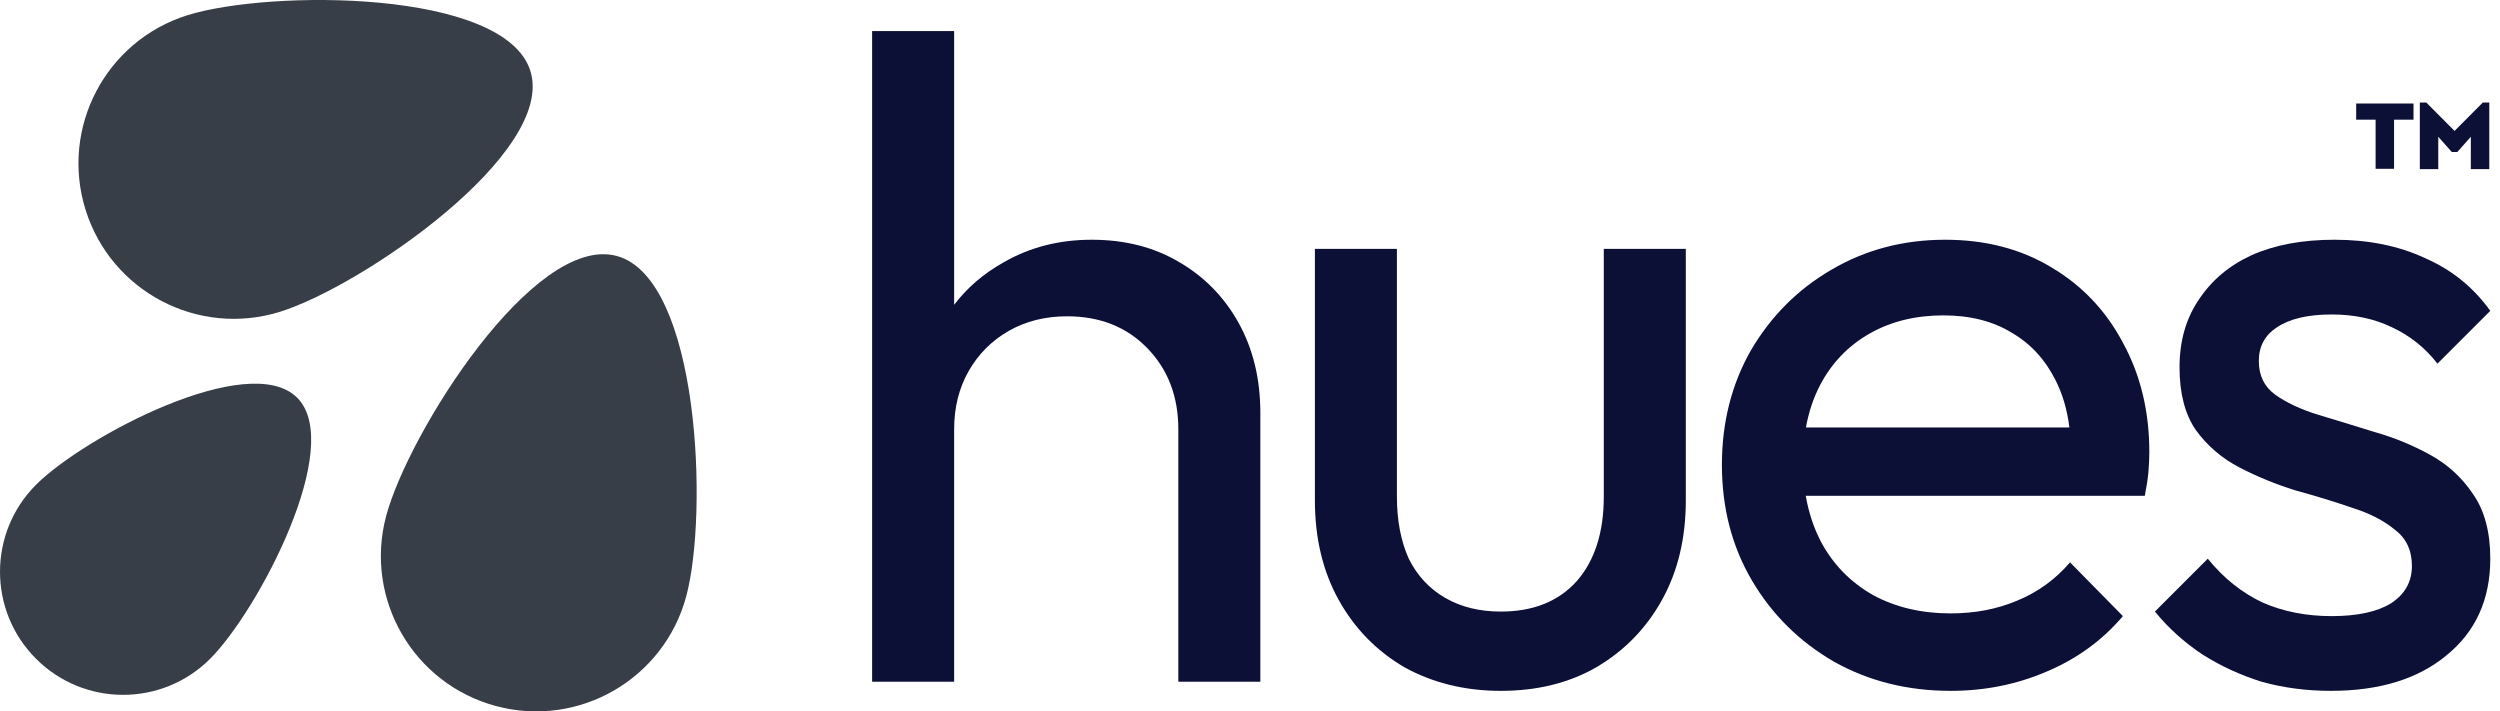
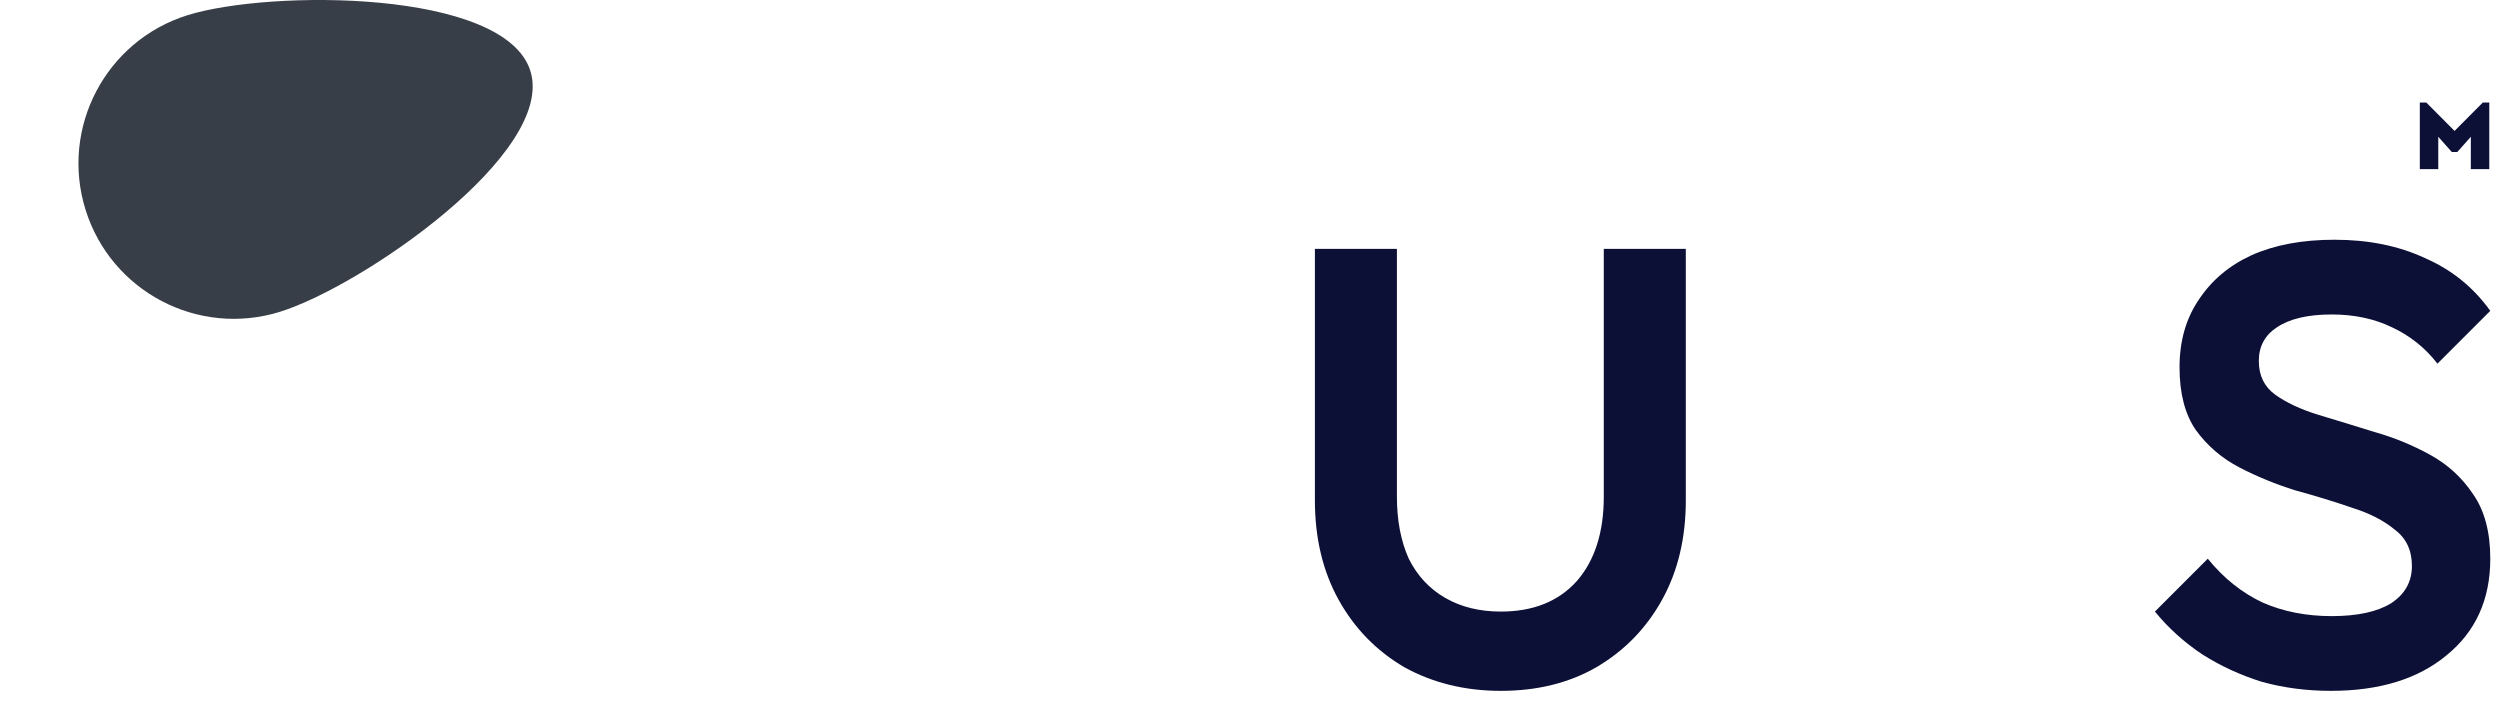
<svg xmlns="http://www.w3.org/2000/svg" width="123" height="35" viewBox="0 0 123 35" fill="none">
-   <path d="M57.974 21.121V33.541H62.009V20.314C62.009 18.64 61.65 17.161 60.933 15.875C60.215 14.59 59.229 13.589 57.974 12.871C56.748 12.154 55.328 11.795 53.714 11.795C52.1 11.795 50.65 12.169 49.365 12.916C48.397 13.457 47.59 14.149 46.944 14.995V1.527H42.908V33.541H46.944V21.121C46.944 20.045 47.183 19.089 47.661 18.252C48.139 17.415 48.797 16.757 49.634 16.279C50.471 15.801 51.427 15.562 52.504 15.562C54.118 15.562 55.433 16.085 56.449 17.131C57.465 18.177 57.974 19.507 57.974 21.121Z" fill="#0D1036" />
  <path d="M69.087 32.824C70.492 33.601 72.076 33.99 73.84 33.99C75.633 33.99 77.202 33.601 78.547 32.824C79.922 32.017 80.999 30.911 81.776 29.506C82.553 28.101 82.942 26.472 82.942 24.619V12.243H78.906V24.439C78.906 26.203 78.458 27.593 77.561 28.609C76.664 29.596 75.424 30.089 73.84 30.089C72.793 30.089 71.882 29.865 71.104 29.416C70.327 28.968 69.729 28.325 69.311 27.488C68.922 26.622 68.728 25.605 68.728 24.439V12.243H64.693V24.619C64.693 26.472 65.081 28.101 65.858 29.506C66.636 30.911 67.712 32.017 69.087 32.824Z" fill="#0D1036" />
-   <path fill-rule="evenodd" clip-rule="evenodd" d="M95.972 33.99C93.85 33.99 91.937 33.511 90.233 32.555C88.529 31.569 87.184 30.238 86.198 28.564C85.212 26.89 84.718 24.992 84.718 22.87C84.718 20.778 85.197 18.895 86.153 17.221C87.139 15.547 88.455 14.231 90.099 13.275C91.773 12.288 93.641 11.795 95.704 11.795C97.676 11.795 99.41 12.243 100.905 13.14C102.429 14.037 103.61 15.278 104.447 16.862C105.314 18.446 105.747 20.24 105.747 22.242C105.747 22.541 105.732 22.87 105.702 23.229C105.672 23.558 105.613 23.946 105.523 24.395H88.844C88.986 25.224 89.24 25.986 89.606 26.681C90.203 27.787 91.055 28.654 92.161 29.282C93.267 29.88 94.538 30.179 95.972 30.179C97.168 30.179 98.259 29.969 99.246 29.551C100.262 29.132 101.129 28.505 101.846 27.668L104.447 30.313C103.431 31.509 102.175 32.42 100.68 33.048C99.216 33.676 97.647 33.99 95.972 33.99ZM89.561 18.924C89.226 19.559 88.99 20.262 88.852 21.032H101.814C101.704 20.15 101.475 19.373 101.129 18.7C100.621 17.684 99.903 16.907 98.977 16.369C98.05 15.801 96.929 15.517 95.614 15.517C94.239 15.517 93.028 15.816 91.982 16.413C90.936 17.011 90.129 17.848 89.561 18.924Z" fill="#0D1036" />
  <path d="M108.354 32.196C109.25 32.764 110.222 33.213 111.268 33.541C112.344 33.84 113.48 33.99 114.676 33.99C117.067 33.99 118.965 33.407 120.37 32.241C121.805 31.075 122.522 29.491 122.522 27.488C122.522 26.173 122.238 25.112 121.67 24.305C121.132 23.498 120.43 22.855 119.563 22.377C118.696 21.899 117.785 21.525 116.828 21.256C115.871 20.957 114.945 20.673 114.048 20.404C113.181 20.135 112.479 19.806 111.941 19.418C111.403 19.029 111.134 18.476 111.134 17.759C111.134 17.041 111.433 16.488 112.03 16.1C112.658 15.681 113.555 15.472 114.721 15.472C115.827 15.472 116.813 15.681 117.68 16.1C118.577 16.518 119.324 17.116 119.922 17.893L122.522 15.293C121.685 14.127 120.609 13.26 119.294 12.692C118.009 12.094 116.529 11.795 114.855 11.795C113.271 11.795 111.911 12.049 110.775 12.557C109.669 13.066 108.802 13.798 108.174 14.755C107.547 15.681 107.233 16.787 107.233 18.072C107.233 19.358 107.502 20.389 108.04 21.166C108.608 21.943 109.325 22.556 110.192 23.005C111.059 23.453 111.971 23.827 112.927 24.125C113.914 24.395 114.84 24.678 115.707 24.977C116.574 25.247 117.276 25.605 117.814 26.053C118.382 26.472 118.666 27.07 118.666 27.847C118.666 28.624 118.323 29.237 117.635 29.685C116.948 30.104 115.976 30.313 114.721 30.313C113.465 30.313 112.329 30.089 111.313 29.641C110.297 29.162 109.4 28.445 108.623 27.488L106.022 30.089C106.68 30.896 107.457 31.599 108.354 32.196Z" fill="#0D1036" />
-   <path d="M118.745 5.093V5.888H117.788V8.305H116.88V5.888H115.924V5.093H118.745Z" fill="#0D1036" />
  <path d="M122.473 5.045V8.32H121.565V6.73L120.9 7.477H120.628L119.963 6.73V8.32H119.055V5.045H119.375L120.764 6.442L122.153 5.045H122.473Z" fill="#0D1036" />
  <path d="M4.208 10.318C5.465 14.348 9.75 16.595 13.779 15.339C17.808 14.082 27.352 7.522 26.095 3.492C24.838 -0.537 13.258 -0.509 9.228 0.747C5.199 2.004 2.951 6.289 4.208 10.318Z" fill="#383E47" />
-   <path d="M1.774 32.413C4.139 34.778 7.973 34.778 10.338 32.413C12.703 30.048 16.984 21.932 14.62 19.567C12.255 17.202 4.139 21.484 1.774 23.849C-0.591 26.214 -0.591 30.048 1.774 32.413Z" fill="#383E47" />
-   <path d="M24.404 34.738C28.481 35.83 32.672 33.411 33.764 29.334C34.856 25.257 34.415 13.685 30.338 12.592C26.261 11.5 20.093 21.301 19.001 25.378C17.908 29.455 20.327 33.645 24.404 34.738Z" fill="#383E47" />
</svg>